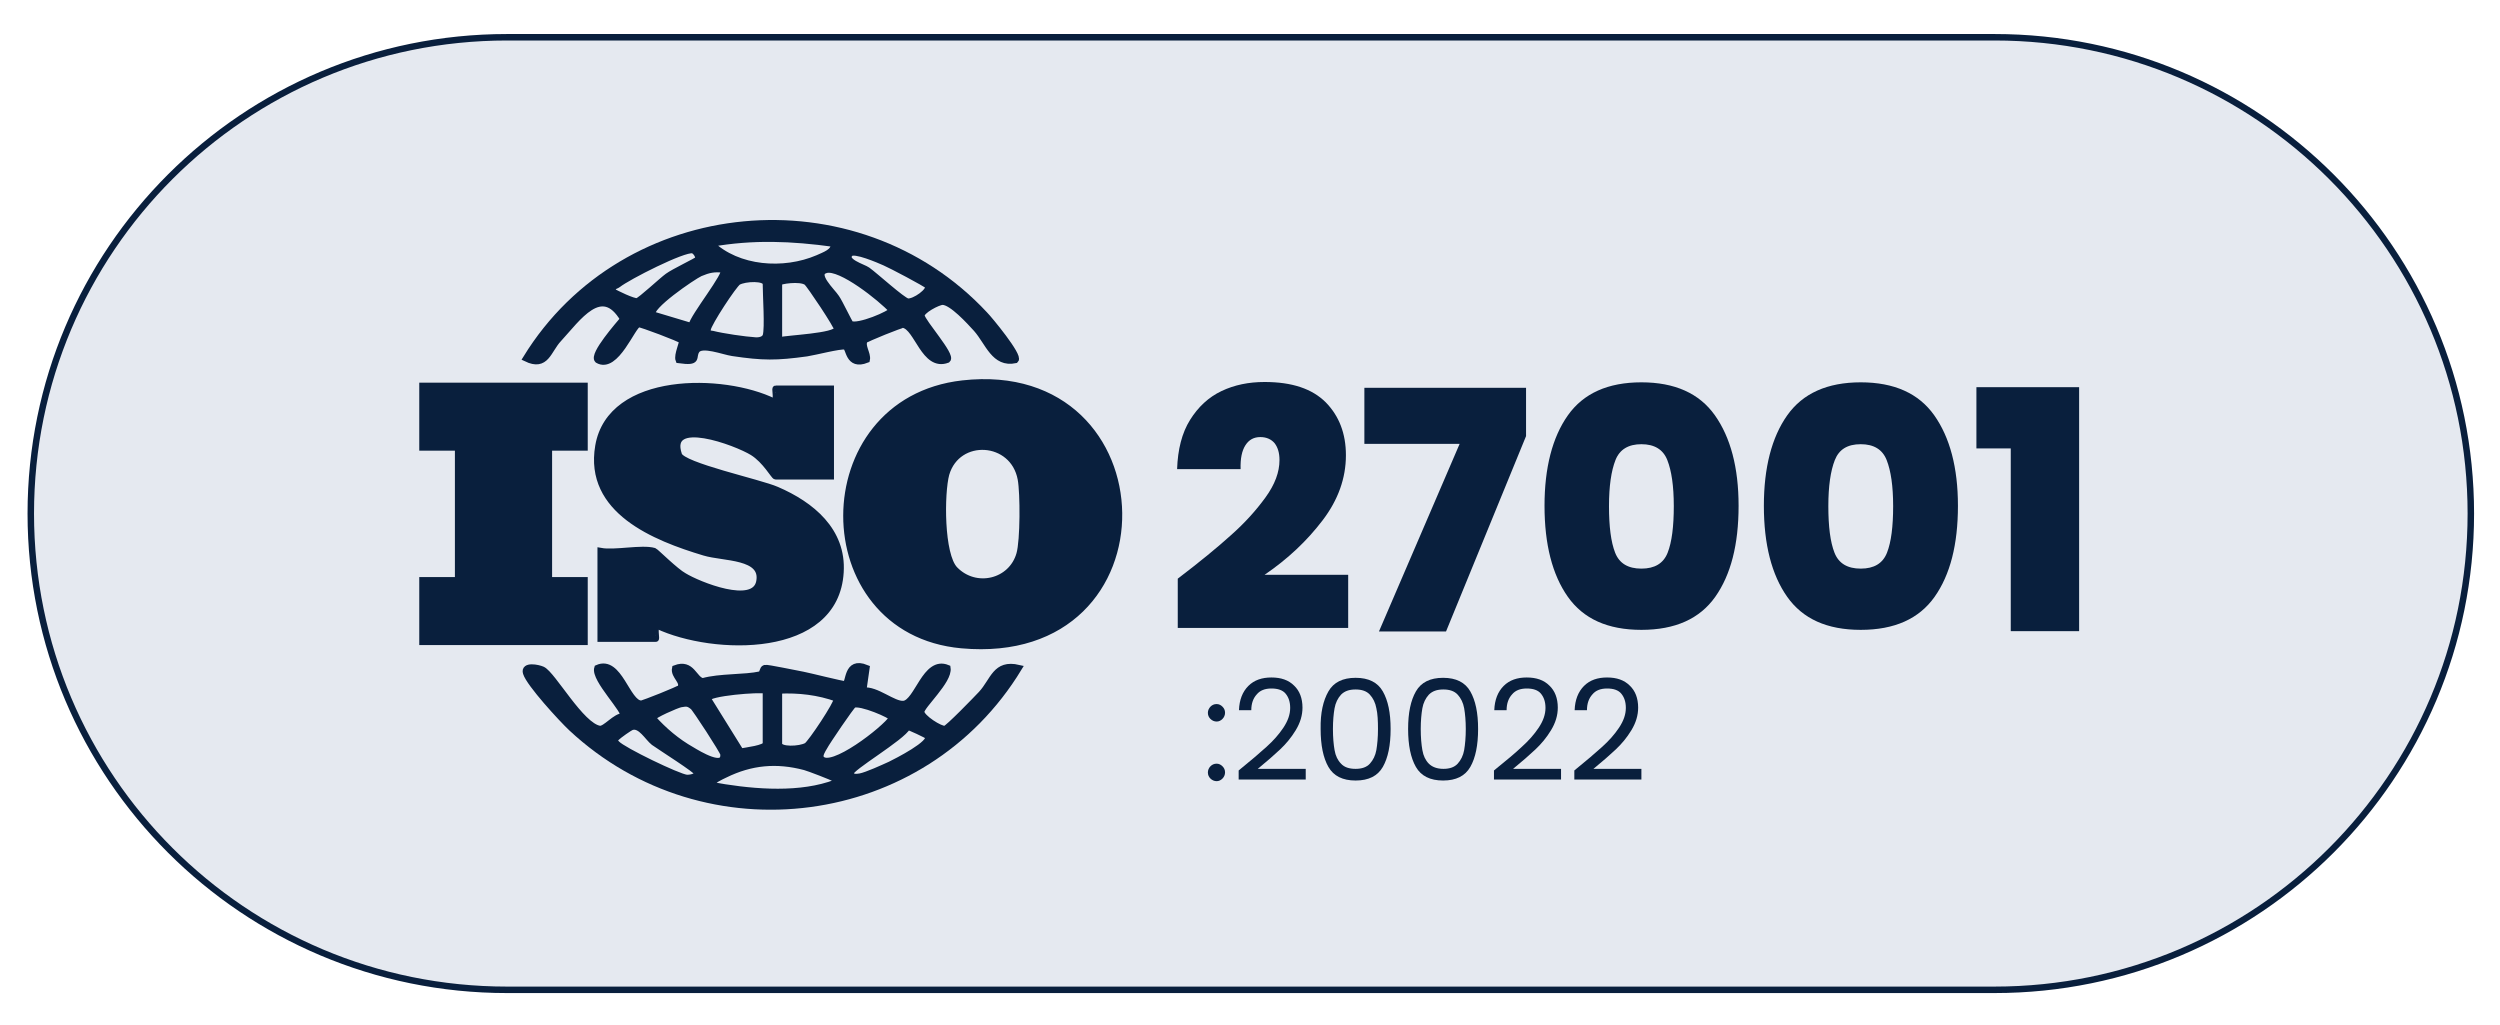
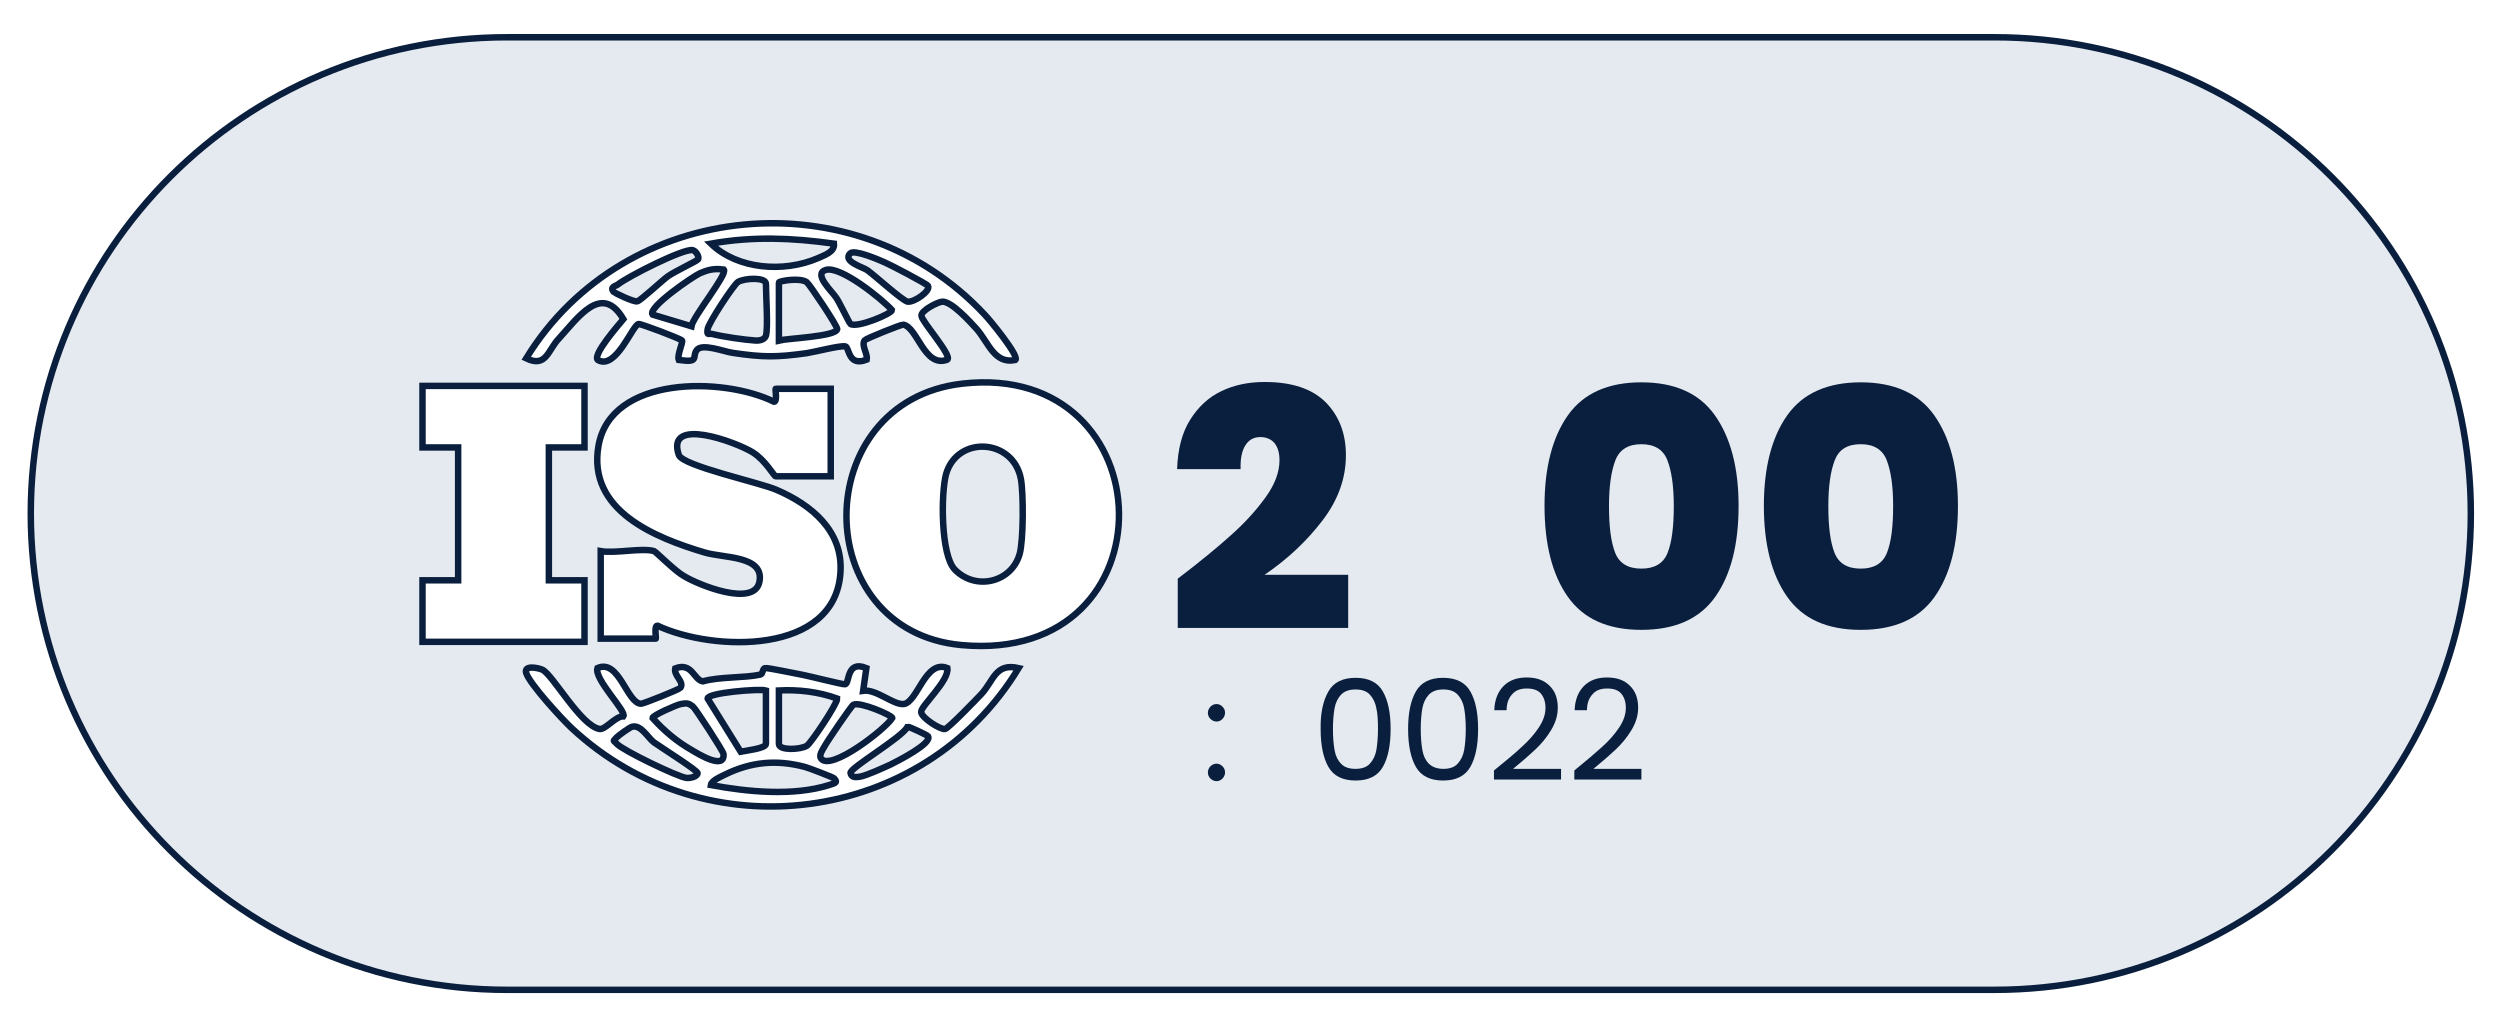
<svg xmlns="http://www.w3.org/2000/svg" version="1.1" id="Laag_1" x="0px" y="0px" viewBox="0 0 771.6 316.4" style="enable-background:new 0 0 771.6 316.4;" xml:space="preserve">
  <style type="text/css"> .st0{fill:#091F3D;} .st1{fill:#E5E9F0;stroke:#091F3D;stroke-width:2;stroke-miterlimit:10;} </style>
  <g>
    <g>
-       <rect x="104.3" y="60.6" class="st0" width="284.4" height="188.3" />
      <g>
        <g>
          <g>
            <path class="st1" d="M156.5,11.5h459.1c81.2,0,147,65.8,147,147v0c0,81.2-65.8,147-147,147H156.5c-81.2,0-147-65.8-147-147v0 C9.5,77.3,75.3,11.5,156.5,11.5z M313.4,111.1c1.3-1.2-8.1-12.6-9.5-14c-39.7-42.6-111.1-36-141.5,13.5c6.2,3,6.7-2.5,10-6 c5.9-6.4,13.3-17.5,20-6.1c-1.4,1.7-9.6,11-7.9,12.6c5.6,3.3,10.7-10.8,12.6-11.1c0.7-0.1,12.9,4.5,13.4,5.1 c0.4,0.5-1.6,4.5-1,6c6.5,0.9,4-0.8,5.5-3c1.6-2.3,8.3,0.4,11.1,0.8c9.4,1.4,13.5,1.4,22.9,0.1c2.6-0.4,10.2-2.4,11.9-2.1 c1.3,0.3,0.8,6.4,6.6,4.1c0.4-1.8-1.8-4.4-0.6-6c0.4-0.5,11.3-4.9,11.9-4.8c4.4,0.8,6.5,13.5,13.6,10.8 c1.5-1.3-7.7-11.5-8-13.5c-0.3-1.6,5.2-4.4,6.5-4.4c2.9,0,8.4,6.1,10.5,8.4C305.1,105.7,306.9,112.5,313.4,111.1z M297.1,118.4 c-47.8,5.4-47.7,76.4-0.3,80.7C362.8,205.1,360.2,111.3,297.1,118.4z M180.4,119.1h-50v19h11v41h-11v19h50v-19h-11v-41h11 V119.1z M201.9,170.1c-3.8-1.1-12.1,0.8-16.5,0v27h17c0.2,0-0.6-4,0.5-4c17.3,8.1,55,9.1,56.5-16.5c0.8-12.8-9-20.8-19.7-25.4 c-5.2-2.3-29.1-7.4-30.2-10.8c-4.1-12.1,17.8-3.9,22.8-0.8c4,2.5,6.6,7.4,7.1,7.4h17v-27h-17c-0.2,0,0.6,4-0.5,4 c-15.6-7.7-50.5-8.2-54.2,13.7c-3.4,19.9,17.4,28.2,32.7,32.8c5.9,1.8,18.5,0.9,17,9c-1.5,8.1-18.9,1-23.3-1.7 C208.5,176.4,202.4,170.3,201.9,170.1z M192.4,221.1c-2.4-0.1-5.5,4.1-7.3,3.9c-5.8-0.9-14.5-16.8-17.7-18.3 c-1.3-0.6-5.8-1.5-5,1c1,3.3,11,14.2,14,17c41.5,38.7,108.6,29.9,138-18.5c-7.2-1.7-7.7,3.9-11.5,8 c-1.5,1.6-10.3,10.7-11.2,10.8c-1.4,0.3-7.4-3.5-7.4-5.3c0-1.9,8.7-9.6,8.1-13.5c-6.8-2.8-9.2,10.6-13.5,11.1 c-3.2,0.3-8.5-4.7-12.5-4.1l1-7c-6.3-2.6-5.1,4.9-6.6,5c-0.7,0.1-10.9-2.5-13-2.9c-1.8-0.3-11.1-2.3-11.7-2.1 c-0.8,0.2-0.6,1.8-1.4,2c-4.9,1.1-12.5,0.6-17.8,2.1c-2.8-0.5-3.3-6-8.5-4c-0.5,2.3,2.9,4.1,1.6,6c-0.4,0.5-11.4,4.9-12.1,4.9 c-4.4,0-6.8-14-13.5-11C183.3,209.6,193.5,219.6,192.4,221.1z" />
            <path class="st1" d="M236.4,213.1c-1.9-0.6-18.1,0.7-18,2.5l10.2,16.4c1.5-0.3,7.8-1,7.8-2.4V213.1z M240.4,213.1v16.5 c0,2.1,6.5,1.8,8.6,0.6c1.3-0.8,9.5-13.1,9.4-14.6C252.6,213.5,246.5,212.8,240.4,213.1z M210.1,217.3 c-1.2,0.2-8.7,3.5-8.7,4.3c3.5,3.9,7.5,7.3,12.1,9.9c2,1.2,10.3,6.3,9.8,1.2c-0.1-0.9-8.7-14.1-9.4-14.6 C212.4,216.9,211.9,217,210.1,217.3z M253.4,234.1c2.9,4.1,19.8-9,22-12.5c0-0.8-9.9-5.1-12-4.1c-0.7,0.4-8.3,11.6-9,13 C253.8,231.5,252.7,233.2,253.4,234.1z M195.1,224.3c-0.8,0.2-4.2,2.7-4.8,3.3c-1.1,1.4-1.2,0.6,0.1,2c1.8,2,19,10.3,21.5,10.5 c1.2,0.1,3.4-0.4,3.4-1.5c0-0.8-11.4-8-13.5-9.5C199.9,227.6,197.8,223.6,195.1,224.3z M286.4,227.2c-0.2-0.3-5.9-3-6.3-2.9 c-1.6,3.3-18,12.8-17.6,14.3c0.3,1.5,1.8,1.3,3,1.1c2.1-0.4,7.1-2.7,9.3-3.7C276.6,235.1,288,229.4,286.4,227.2z M257.4,240.2 c-0.3-0.3-7.8-3.2-9-3.5c-8.7-2.3-16.6-1.6-24.7,2.4c-1.2,0.6-4.1,1.8-4.3,3.2c11.3,2.1,25.4,3.5,36.5,0 C257,241.8,259,241.8,257.4,240.2z" />
            <path class="st1" d="M257.4,75.2c-13-1.8-25-2.3-38,0c8.3,8,22.5,9,33,4.5C254.3,78.8,257.7,77.8,257.4,75.2z M215.4,80.1 c0.6-0.7-0.6-2.7-1.6-2.9c-2.8-0.6-20.1,8.2-23.1,10.6c-0.6,0.5-2.6,0.7-1.3,2.3c0.3,0.3,6.2,3.2,7.3,2.9 c1.1-0.3,7.6-6.4,9.4-7.7C208,83.9,215,80.6,215.4,80.1z M286.4,88.2c-0.4-0.6-11.6-6.5-13.3-7.2c-1.8-0.8-9.4-4.1-10.7-2.8 c-2.5,2.5,4.1,4.3,5.3,5.2c2.5,1.8,10.7,9.3,12.4,9.7C282.2,93.4,287.4,89.7,286.4,88.2z M223.4,83.2c-2.9-0.4-4.7,0-7.3,1.1 c-2.2,1-16.3,10.6-14.7,12.8l12,3.6C213.9,97.7,224.7,84.5,223.4,83.2z M262.5,100c2.1,1.3,12.8-3.2,12.8-4.3 c-3.3-3.6-15.9-13.7-20.4-12.4c-4.1,1.2,2,6.7,3.2,8.6C259.1,93.3,262.1,99.7,262.5,100z M236.4,103.6c0.7-2.4,0-12.5,0-16 c0-2.1-6.5-1.8-8.6-0.6c-1.4,0.9-9.2,12.8-9.4,14.6c-0.3,2.2,0.3,1.2,1.5,1.5c3.1,0.8,10,1.8,13.2,2 C234.3,105.2,236,104.9,236.4,103.6z M240.4,105.1c2.8-0.7,17.5-1.2,18-3.5c0.2-0.8-8.5-13.8-9.4-14.5c-2-1.5-8.6-0.4-8.6,0.1 V105.1z" />
            <path class="st1" d="M294.7,175.8c-4.4-4.5-4.3-23.6-2.7-29.5c3.5-12,20.8-11,23.1,1.6c0.8,4.4,0.8,18.9-0.4,23.1 C312.2,179.8,301.1,182.4,294.7,175.8z" />
          </g>
        </g>
      </g>
    </g>
    <g>
      <path class="st0" d="M373.6,221.9c-0.5-0.5-0.8-1.1-0.8-1.9c0-0.7,0.3-1.4,0.8-1.9c0.5-0.5,1.1-0.8,1.9-0.8c0.7,0,1.3,0.3,1.8,0.8 c0.5,0.5,0.8,1.1,0.8,1.9c0,0.7-0.3,1.4-0.8,1.9c-0.5,0.5-1.1,0.8-1.8,0.8C374.8,222.7,374.1,222.4,373.6,221.9z M373.6,240.3 c-0.5-0.5-0.8-1.1-0.8-1.9c0-0.7,0.3-1.4,0.8-1.9c0.5-0.5,1.1-0.8,1.9-0.8c0.7,0,1.3,0.3,1.8,0.8c0.5,0.5,0.8,1.1,0.8,1.9 c0,0.7-0.3,1.4-0.8,1.9c-0.5,0.5-1.1,0.8-1.8,0.8C374.8,241.1,374.1,240.8,373.6,240.3z" />
-       <path class="st0" d="M390.9,230.5c2.1-1.9,3.8-3.8,5.2-5.9c1.4-2.1,2.1-4.1,2.1-6.1c0-1.9-0.5-3.3-1.4-4.4 c-0.9-1.1-2.4-1.6-4.4-1.6c-2,0-3.5,0.6-4.5,1.8c-1.1,1.2-1.7,2.8-1.7,4.9h-3.8c0.1-3.2,1.1-5.7,2.9-7.5c1.8-1.8,4.2-2.6,7.1-2.6 c3,0,5.3,0.8,7,2.5c1.7,1.6,2.6,3.9,2.6,6.8c0,2.4-0.7,4.7-2.1,7c-1.4,2.3-3,4.2-4.8,5.9c-1.8,1.7-4.1,3.7-6.9,6H403v3.3h-20.7 v-2.8C386,234.8,388.8,232.4,390.9,230.5z" />
      <path class="st0" d="M410,213.4c1.6-2.8,4.4-4.2,8.4-4.2c4,0,6.8,1.4,8.4,4.2c1.6,2.8,2.4,6.6,2.4,11.6c0,5-0.8,8.9-2.4,11.7 c-1.6,2.8-4.4,4.2-8.4,4.2c-4,0-6.8-1.4-8.4-4.2c-1.6-2.8-2.4-6.7-2.4-11.7C407.5,220,408.4,216.2,410,213.4z M424.8,218.6 c-0.3-1.7-1-3.1-2-4.2c-1-1.1-2.5-1.6-4.4-1.6c-2,0-3.4,0.5-4.5,1.6c-1,1.1-1.7,2.5-2,4.2c-0.3,1.7-0.5,3.9-0.5,6.4 c0,2.6,0.2,4.8,0.5,6.5c0.3,1.8,1,3.2,2,4.2c1,1.1,2.5,1.6,4.5,1.6c1.9,0,3.4-0.5,4.4-1.6c1-1.1,1.7-2.5,2-4.2 c0.3-1.8,0.5-3.9,0.5-6.5C425.3,222.5,425.2,220.3,424.8,218.6z" />
      <path class="st0" d="M437,213.4c1.6-2.8,4.4-4.2,8.4-4.2c4,0,6.8,1.4,8.4,4.2c1.6,2.8,2.4,6.6,2.4,11.6c0,5-0.8,8.9-2.4,11.7 c-1.6,2.8-4.4,4.2-8.4,4.2c-4,0-6.8-1.4-8.4-4.2c-1.6-2.8-2.4-6.7-2.4-11.7C434.6,220,435.4,216.2,437,213.4z M451.9,218.6 c-0.3-1.7-1-3.1-2-4.2c-1-1.1-2.5-1.6-4.4-1.6c-2,0-3.4,0.5-4.5,1.6c-1,1.1-1.7,2.5-2,4.2c-0.3,1.7-0.5,3.9-0.5,6.4 c0,2.6,0.2,4.8,0.5,6.5c0.3,1.8,1,3.2,2,4.2s2.5,1.6,4.5,1.6c1.9,0,3.4-0.5,4.4-1.6s1.7-2.5,2-4.2c0.3-1.8,0.5-3.9,0.5-6.5 C452.4,222.5,452.2,220.3,451.9,218.6z" />
      <path class="st0" d="M469.7,230.5c2.1-1.9,3.8-3.8,5.2-5.9c1.4-2.1,2.1-4.1,2.1-6.1c0-1.9-0.5-3.3-1.4-4.4 c-0.9-1.1-2.4-1.6-4.4-1.6c-2,0-3.5,0.6-4.5,1.8c-1.1,1.2-1.7,2.8-1.7,4.9h-3.8c0.1-3.2,1.1-5.7,2.9-7.5c1.8-1.8,4.2-2.6,7.1-2.6 c3,0,5.3,0.8,7,2.5c1.7,1.6,2.6,3.9,2.6,6.8c0,2.4-0.7,4.7-2.1,7c-1.4,2.3-3,4.2-4.8,5.9s-4.1,3.7-6.9,6h14.8v3.3h-20.7v-2.8 C464.8,234.8,467.7,232.4,469.7,230.5z" />
      <path class="st0" d="M494.5,230.5c2.1-1.9,3.8-3.8,5.2-5.9c1.4-2.1,2.1-4.1,2.1-6.1c0-1.9-0.5-3.3-1.4-4.4 c-0.9-1.1-2.4-1.6-4.4-1.6c-2,0-3.5,0.6-4.5,1.8c-1.1,1.2-1.7,2.8-1.7,4.9h-3.8c0.1-3.2,1.1-5.7,2.9-7.5c1.8-1.8,4.2-2.6,7.1-2.6 c3,0,5.3,0.8,7,2.5c1.7,1.6,2.6,3.9,2.6,6.8c0,2.4-0.7,4.7-2.1,7c-1.4,2.3-3,4.2-4.8,5.9c-1.8,1.7-4.1,3.7-6.9,6h14.8v3.3h-20.7 v-2.8C489.6,234.8,492.4,232.4,494.5,230.5z" />
    </g>
    <g>
      <path class="st0" d="M379.9,165.2c4.3-3.8,7.8-7.7,10.7-11.7c2.9-4,4.3-7.8,4.3-11.5c0-2.2-0.5-3.9-1.5-5.2 c-1-1.2-2.5-1.9-4.4-1.9c-2,0-3.5,0.8-4.6,2.5c-1.1,1.7-1.6,4.1-1.5,7.4h-19.6c0.2-6.1,1.5-11.2,4-15.2c2.5-4,5.7-7,9.7-8.9 c4-1.9,8.4-2.8,13.3-2.8c8.5,0,14.7,2.1,18.9,6.3c4.1,4.2,6.2,9.6,6.2,16.3c0,7.1-2.4,13.8-7.2,20.1c-4.8,6.3-10.7,11.9-17.9,16.8 h25.8v16.4h-52.6v-15.2C370.2,173.5,375.7,169,379.9,165.2z" />
-       <path class="st0" d="M471,134.6l-24.7,60.3h-20.7l24.9-57.9h-29.4v-17.3H471V134.6z" />
      <path class="st0" d="M483.9,128.2c4.8-6.8,12.4-10.2,22.7-10.2s17.9,3.4,22.7,10.2c4.8,6.8,7.3,16.1,7.3,27.9 c0,12-2.4,21.3-7.2,28.1c-4.8,6.8-12.4,10.2-22.8,10.2c-10.4,0-17.9-3.4-22.7-10.2c-4.8-6.8-7.2-16.2-7.2-28.1 C476.7,144.4,479.1,135,483.9,128.2z M514.6,142c-1.3-3.3-4-4.9-8-4.9s-6.7,1.6-8,4.9c-1.3,3.3-2,8-2,14.2 c0,6.3,0.6,11.1,1.9,14.4c1.3,3.3,4,4.9,8.1,4.9c4.1,0,6.8-1.6,8.1-4.9c1.3-3.3,1.9-8.1,1.9-14.4C516.6,150,515.9,145.3,514.6,142 z" />
      <path class="st0" d="M551.6,128.2c4.8-6.8,12.4-10.2,22.7-10.2c10.3,0,17.9,3.4,22.7,10.2c4.8,6.8,7.3,16.1,7.3,27.9 c0,12-2.4,21.3-7.2,28.1c-4.8,6.8-12.4,10.2-22.8,10.2c-10.4,0-17.9-3.4-22.7-10.2c-4.8-6.8-7.2-16.2-7.2-28.1 C544.4,144.4,546.8,135,551.6,128.2z M582.3,142c-1.3-3.3-4-4.9-8-4.9c-4.1,0-6.7,1.6-8,4.9c-1.3,3.3-2,8-2,14.2 c0,6.3,0.6,11.1,1.9,14.4c1.3,3.3,4,4.9,8.1,4.9c4.1,0,6.8-1.6,8.1-4.9c1.3-3.3,1.9-8.1,1.9-14.4C584.3,150,583.6,145.3,582.3,142 z" />
-       <path class="st0" d="M610,138.5v-19h31.7v75.3h-21.1v-56.4H610z" />
    </g>
  </g>
</svg>